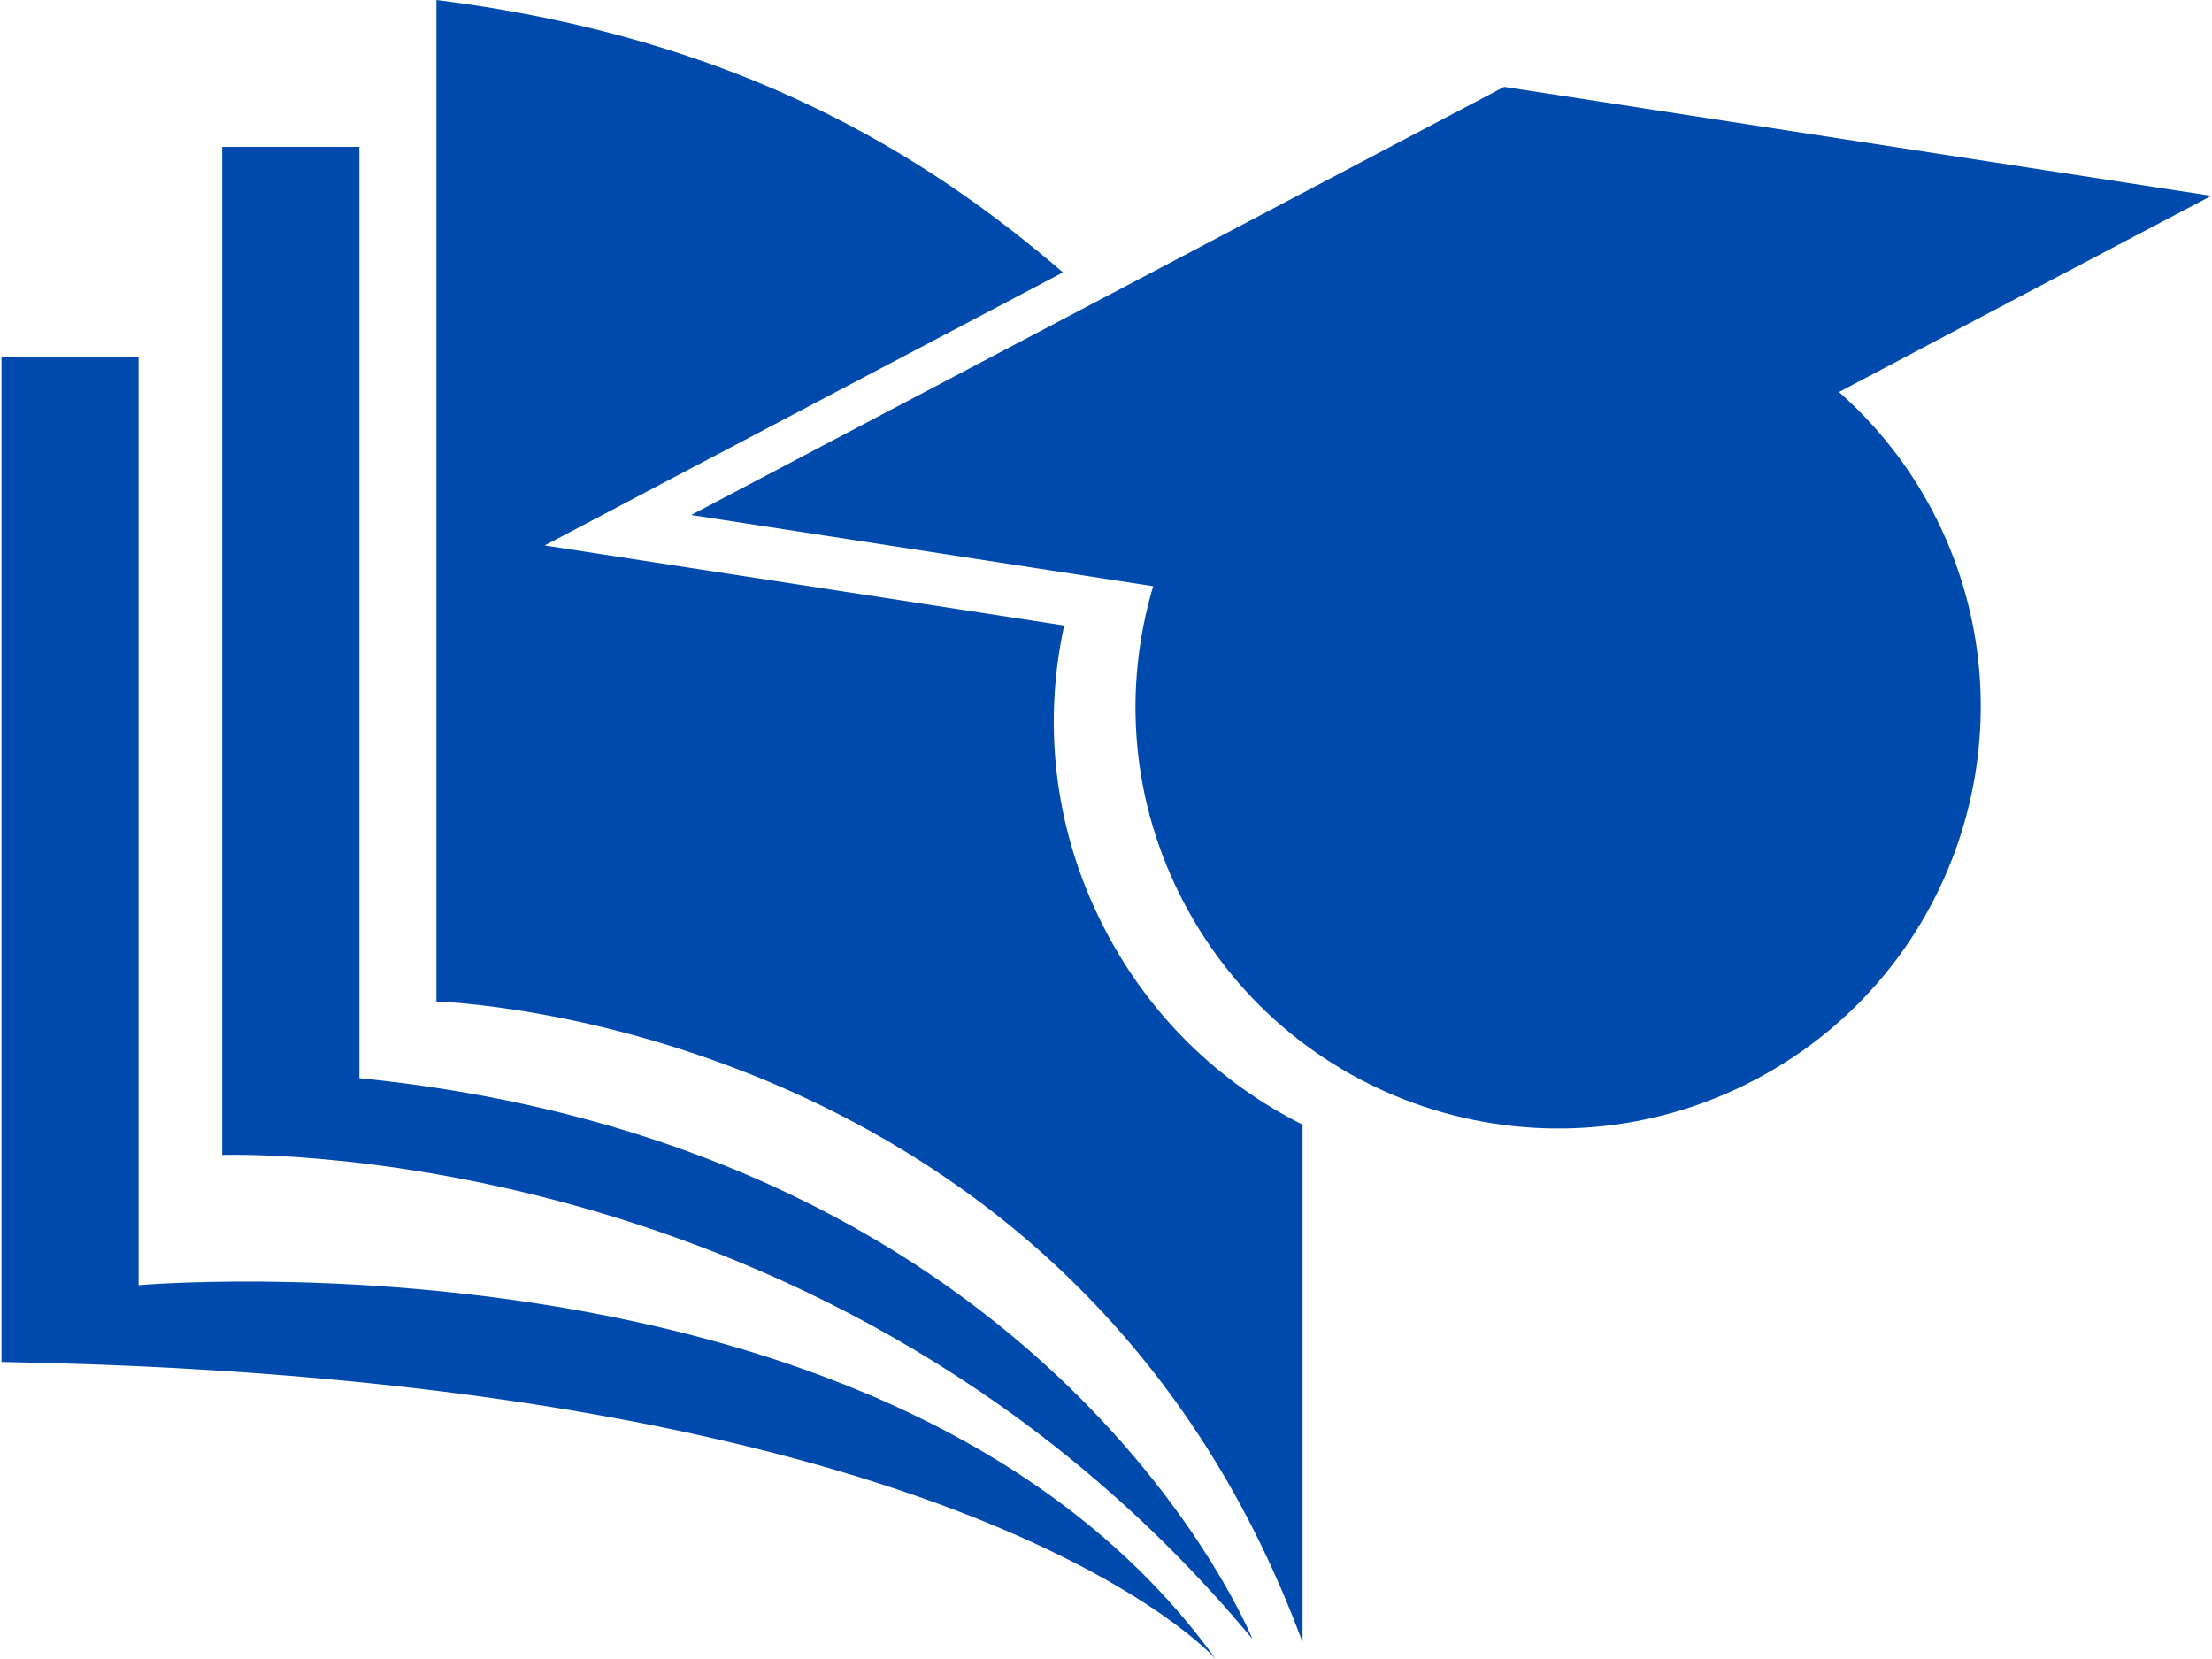
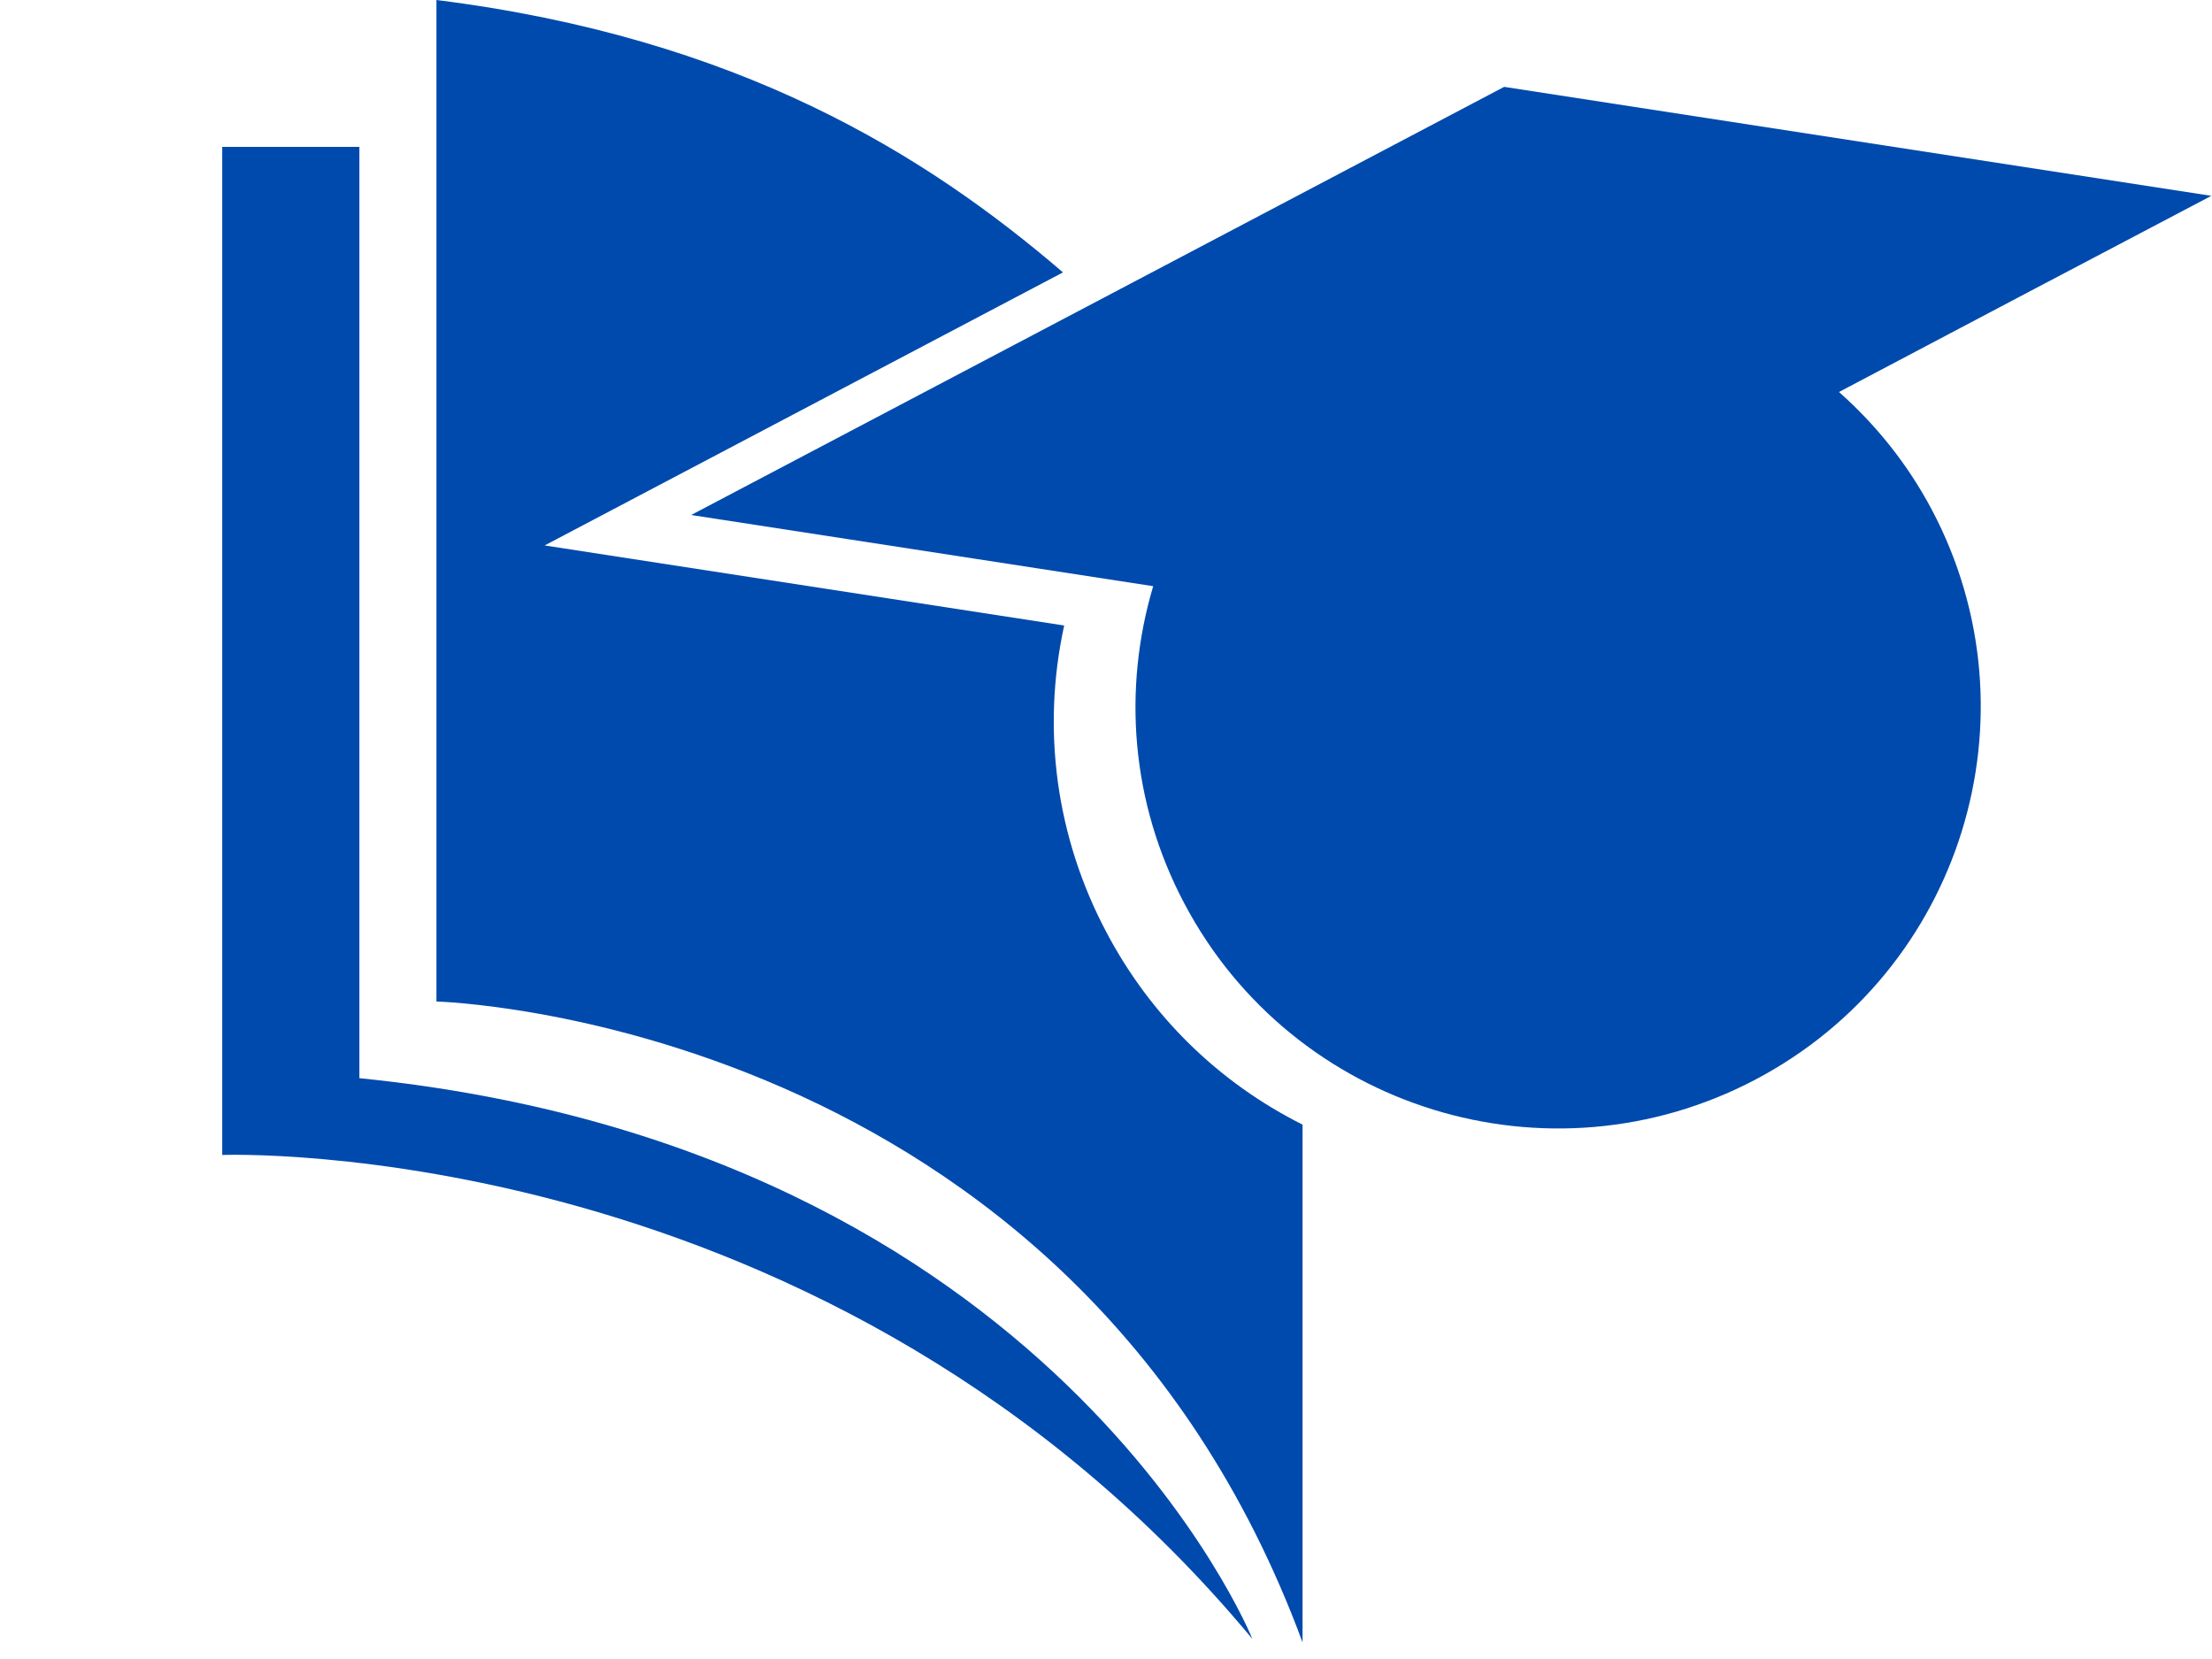
<svg xmlns="http://www.w3.org/2000/svg" width="468" height="351" xml:space="preserve" overflow="hidden">
  <defs>
    <clipPath id="clip0">
      <rect x="282" y="337" width="468" height="351" />
    </clipPath>
  </defs>
  <g clip-path="url(#clip0)" transform="translate(-282 -337)">
    <path d="M274.738 237.94 274.738 347.478C226.006 215.392 91.858 211.893 91.858 211.893L91.858 0C155.537 7.995 195.023 32.558 224.152 57.631L114.706 115.401 224.407 132.341C219.61 154.332 222.692 177.134 233.305 197.202 242.667 215.022 257.104 229.088 274.738 237.94Z" fill="#004AAD" transform="matrix(1.002 0 0 1 282.297 337)" />
    <path d="M264.148 346.76C264.148 346.76 222.483 242.945 75.59 228.114 75.59 146.893 75.59 31.075 75.59 31.075L46.624 31.075 46.624 244.359C46.624 244.359 175.141 239.423 264.148 346.76Z" fill="#004AAD" transform="matrix(1.002 0 0 1 282.297 337)" />
-     <path d="M28.966 75.567 28.966 271.911C28.966 271.911 189.276 257.776 256.385 351 256.385 351 204.826 291.678 0.023 288.155 0.023 230.941 0.023 75.59 0.023 75.59L28.966 75.567Z" fill="#004AAD" transform="matrix(1.002 0 0 1 282.297 337)" />
    <path d="M429.394 61.061 388.008 82.936C395.747 89.818 402.467 98.114 407.612 107.847 430.622 151.458 413.892 205.451 370.35 228.416 326.738 251.426 272.745 234.742 249.781 191.153 238.403 169.626 236.781 145.619 243.2 124.022L145.642 108.959 317.307 18.376 466.633 41.433 435.558 57.816 429.394 61.061Z" fill="#004AAD" transform="matrix(1.002 0 0 1 282.297 337)" />
  </g>
</svg>